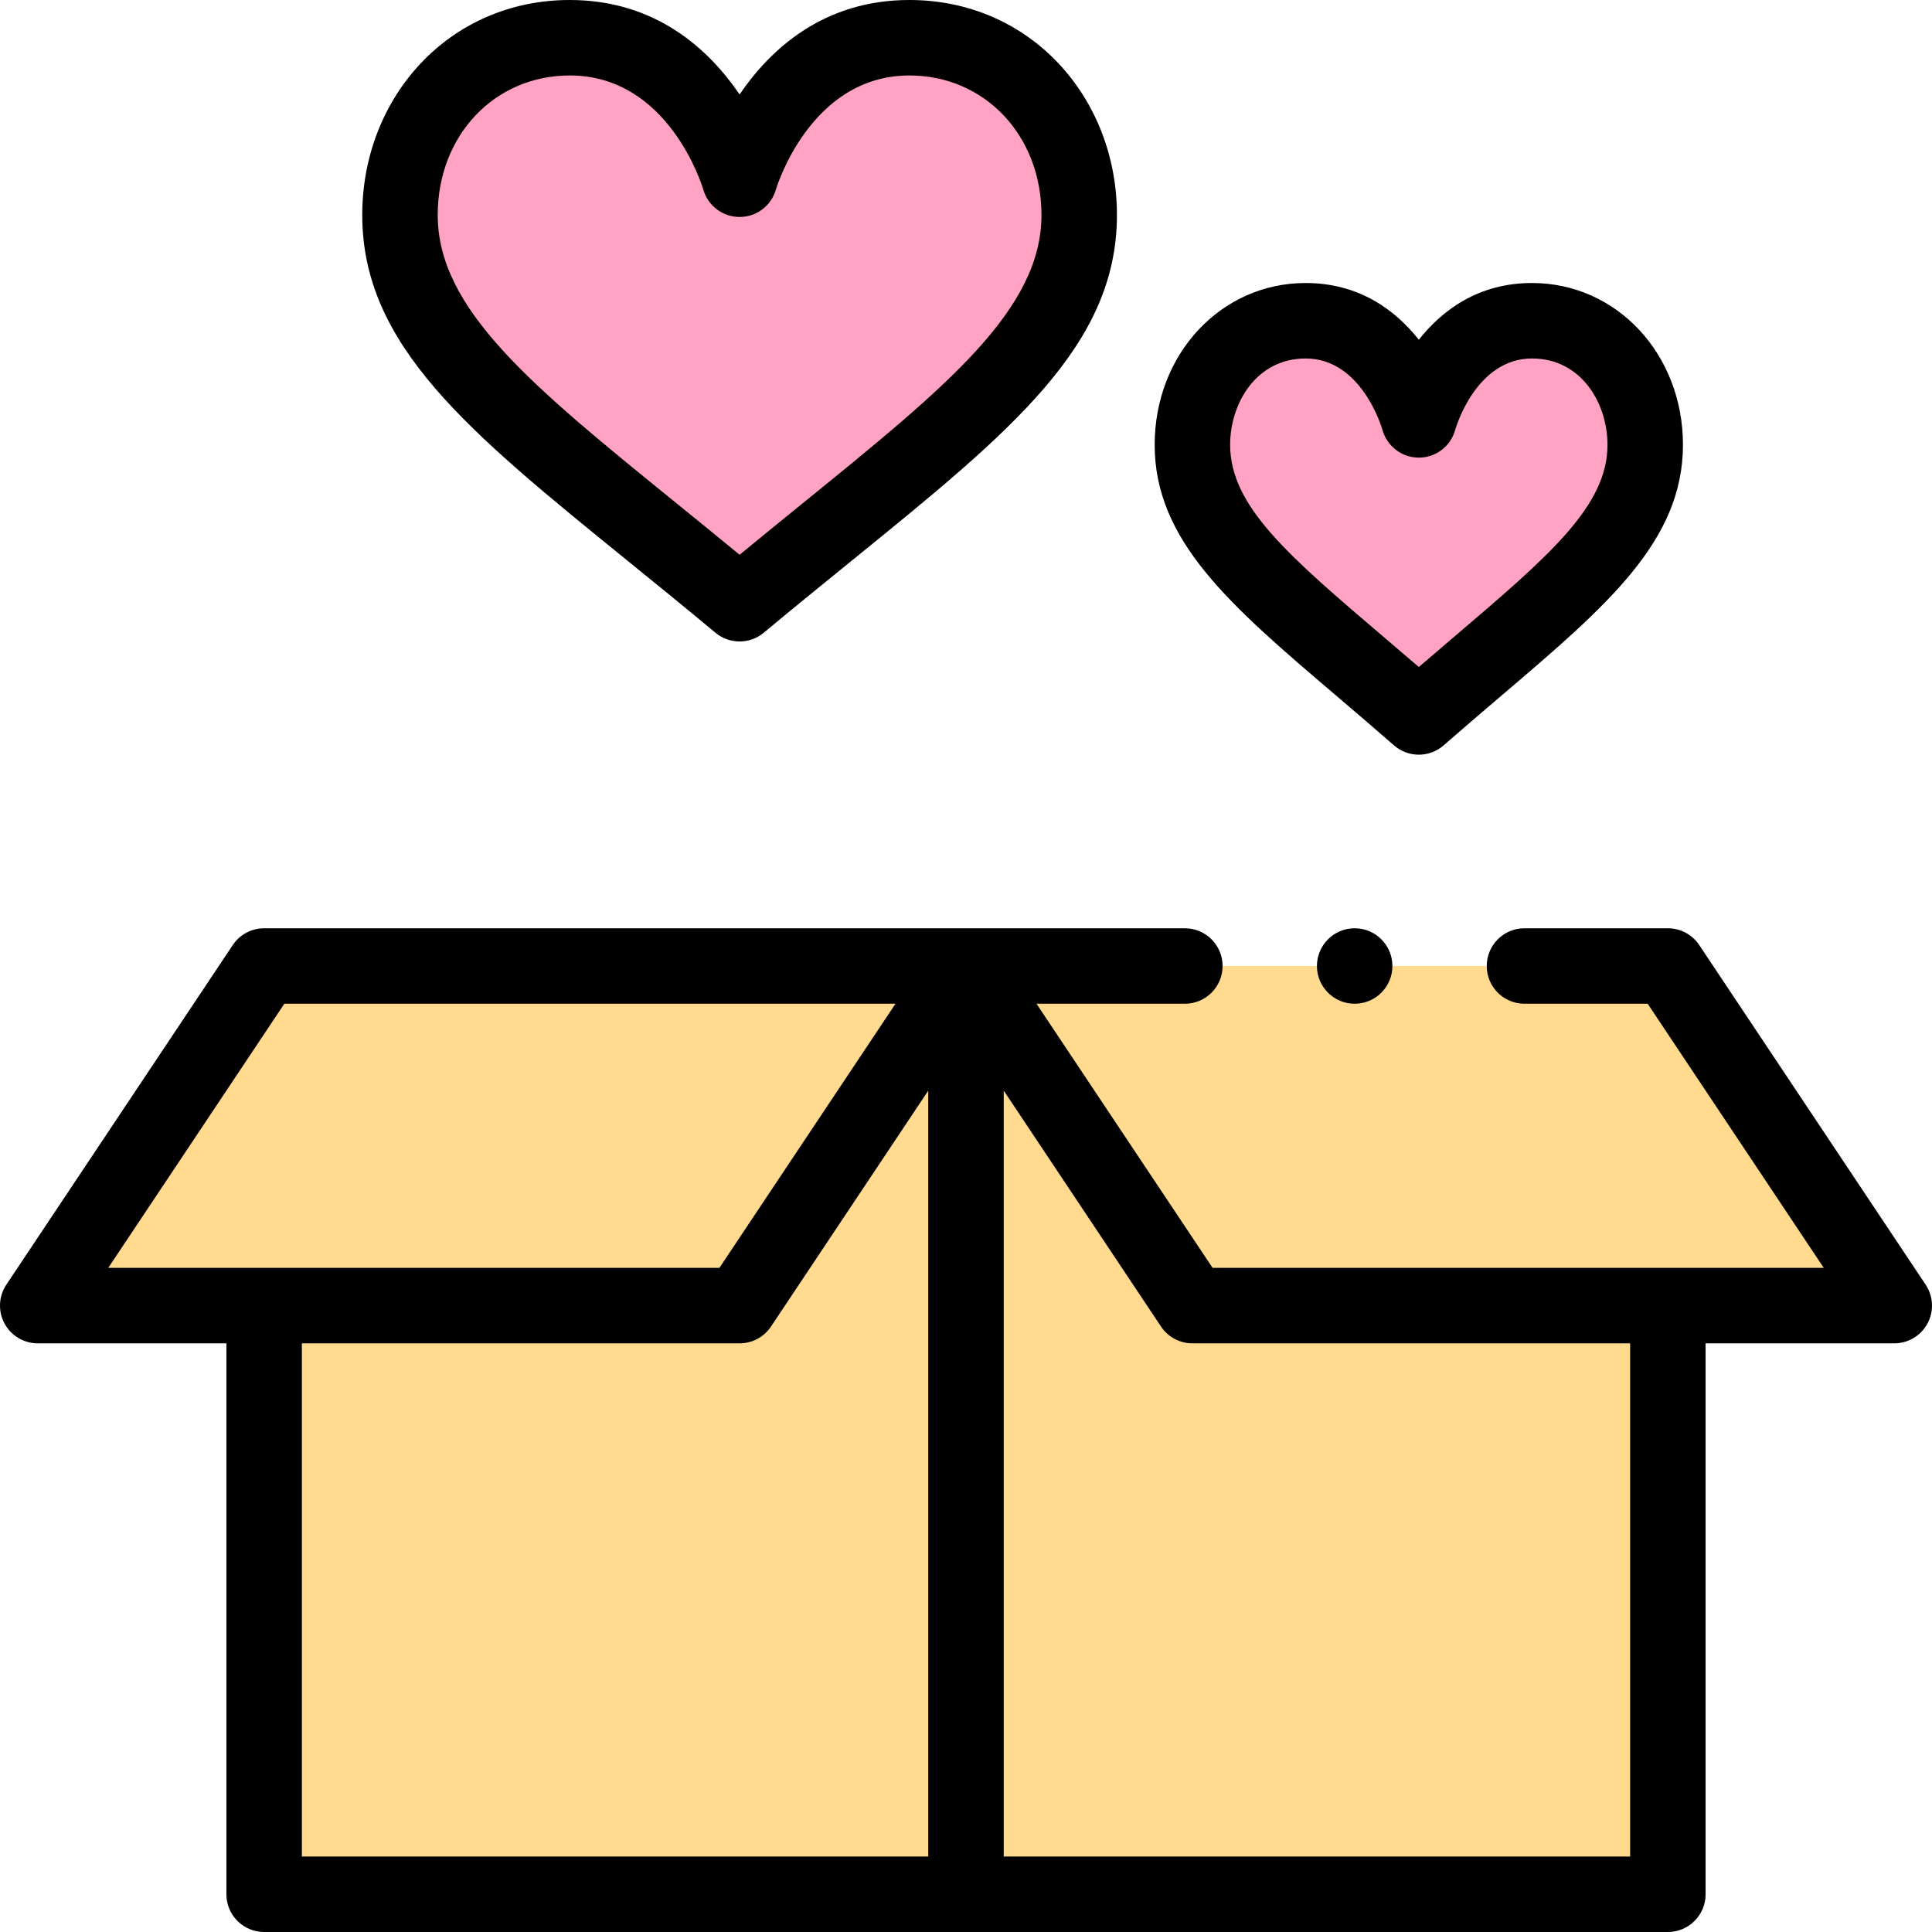
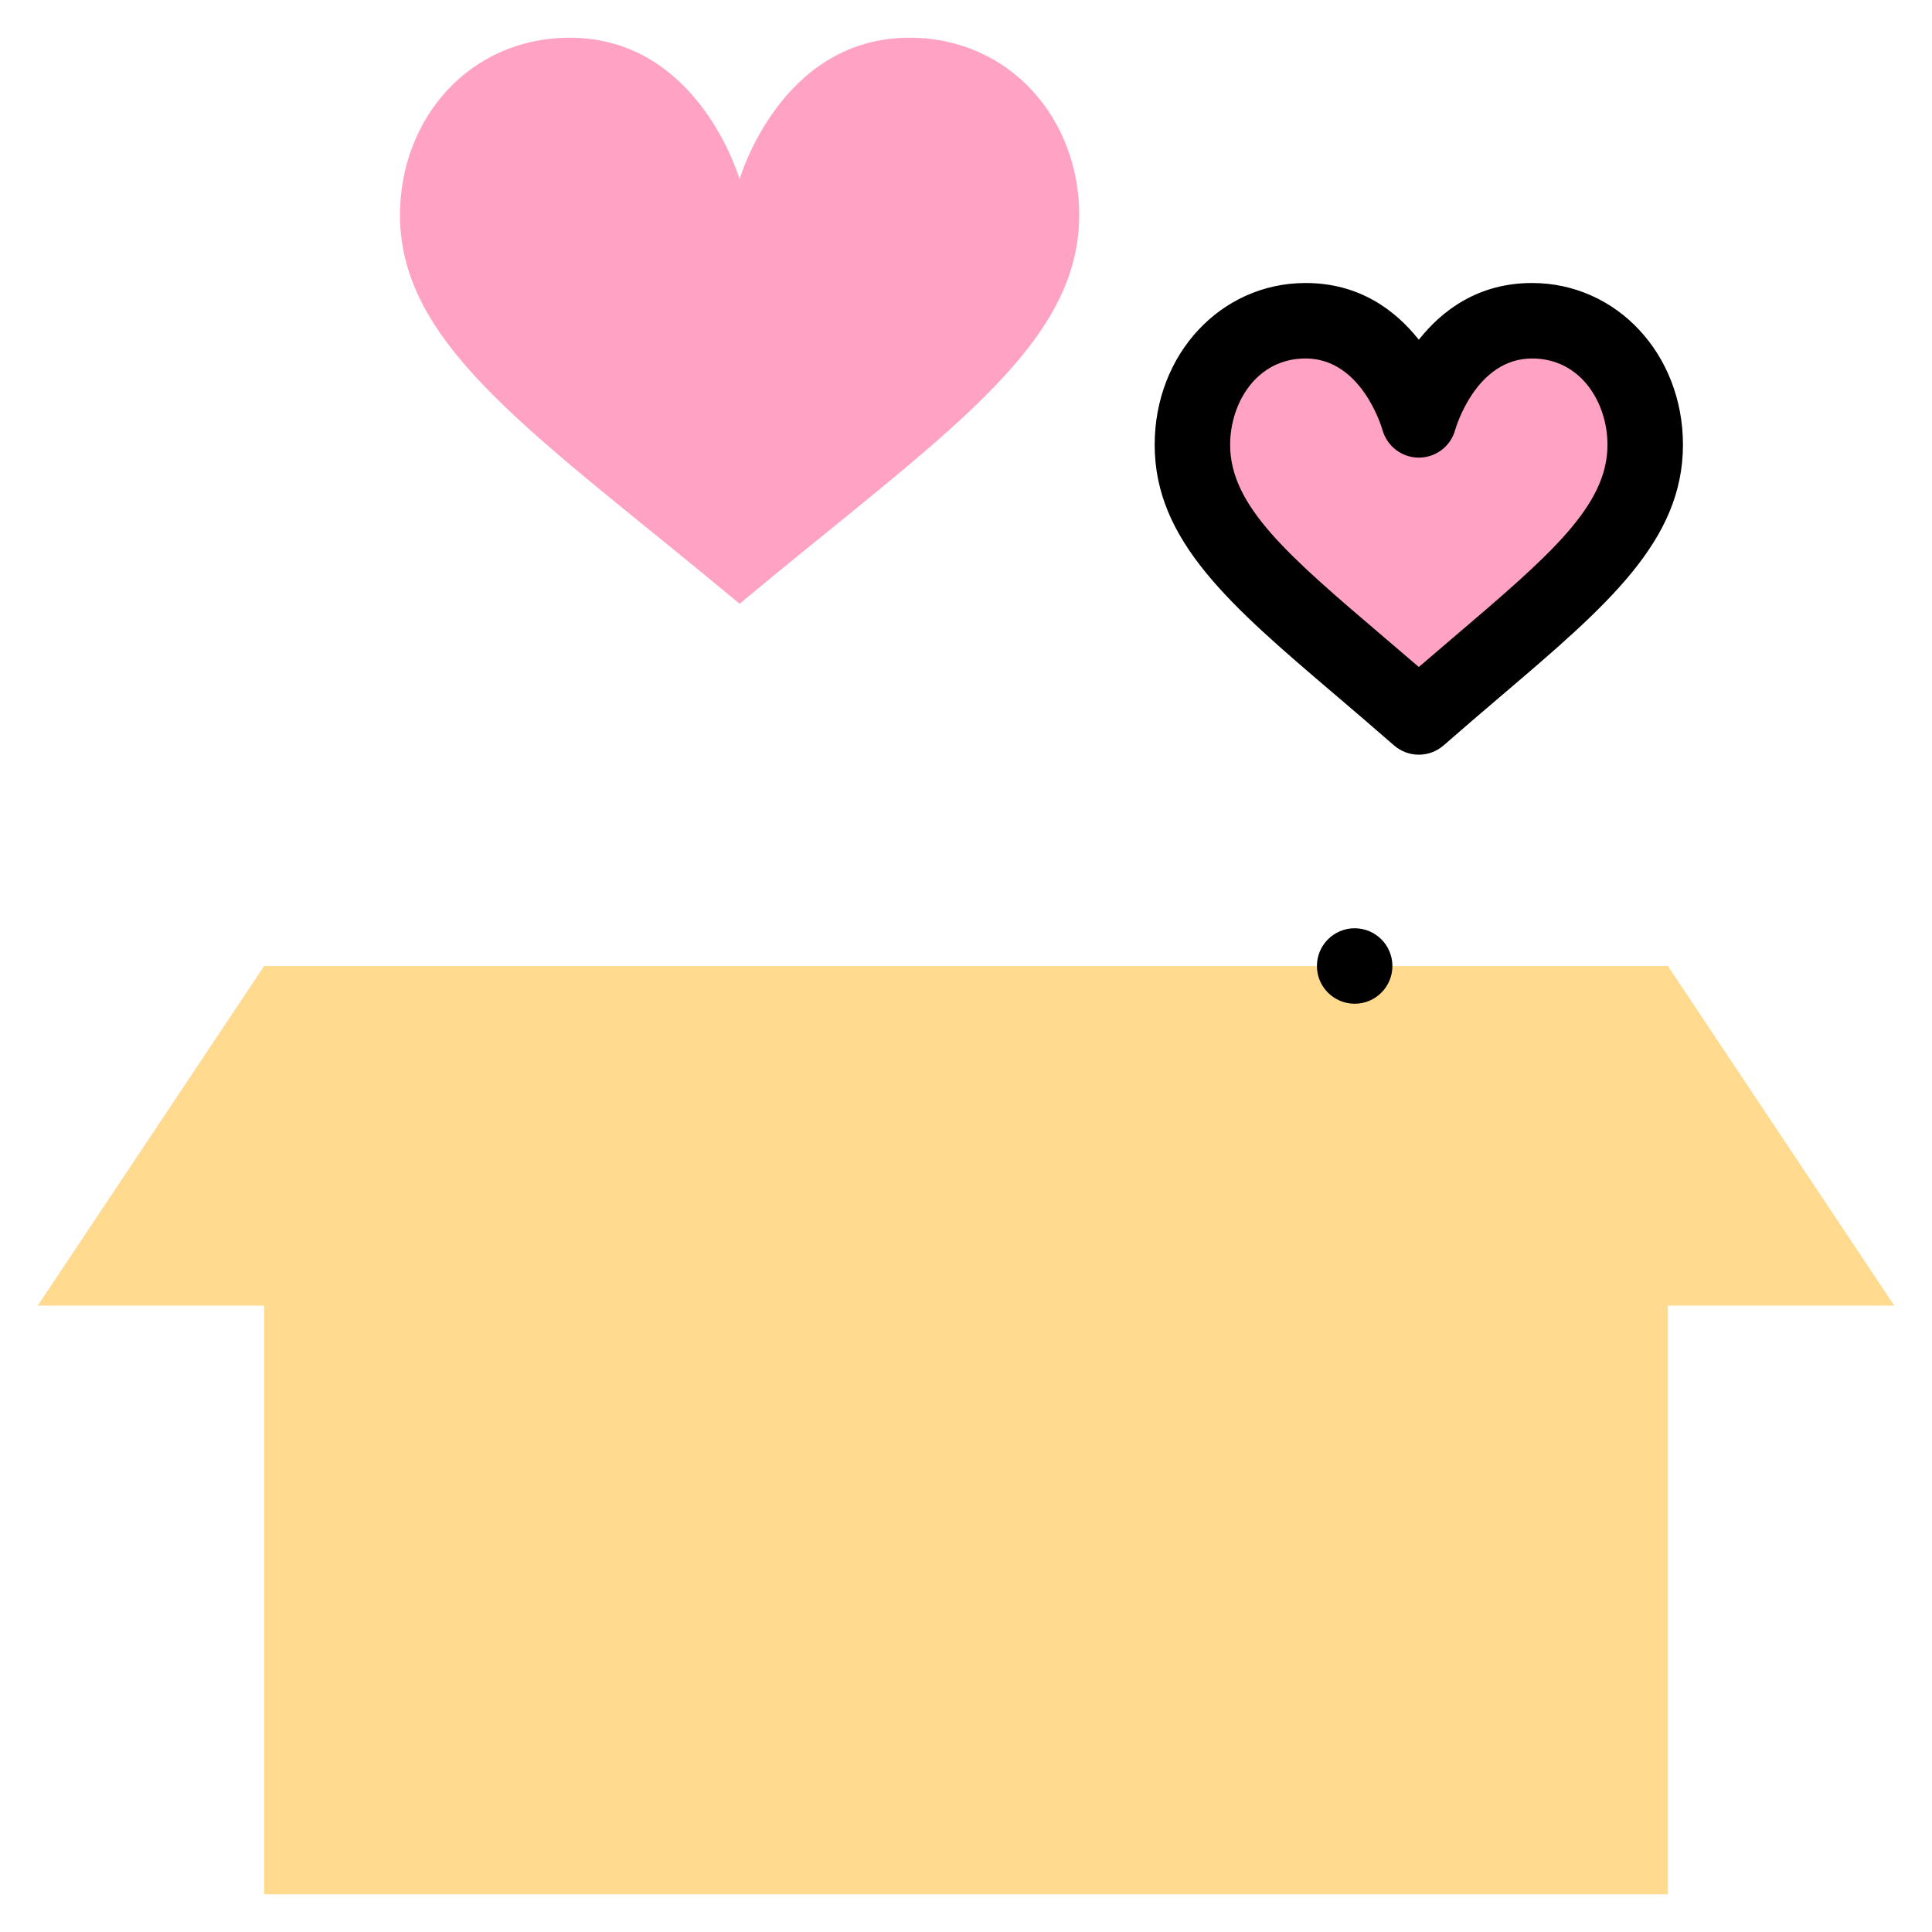
<svg xmlns="http://www.w3.org/2000/svg" id="Capa_1" height="512" viewBox="0 0 512 512" width="512">
  <g>
    <g>
      <path d="m406 85c17.76 0 30 15.05 30 32.88 0 24.66-24.42 40.98-60 72.12-35.58-31.14-60-47.46-60-72.12 0-17.83 12.24-32.88 30-32.88 22.8 0 30 26.25 30 26.25s7.2-26.25 30-26.25z" fill="#ffa2c3" />
      <path d="m241 10c26.64 0 45 21.5 45 46.97 0 35.23-36.62 58.55-90 103.03-53.38-44.48-90-67.8-90-103.03 0-25.47 18.36-46.97 45-46.97 34.2 0 45 37.5 45 37.5s10.8-37.5 45-37.5z" fill="#ffa2c3" />
      <path d="m442 256c-10.495 0-361.511 0-372 0l-60 90h60v156h372v-156h60z" fill="#ffda8f" />
    </g>
    <g>
-       <path d="m1.183 350.719c1.74 3.251 5.129 5.281 8.817 5.281h50v146c0 5.522 4.477 10 10 10h372c5.523 0 10-4.478 10-10v-146h50c3.688 0 7.077-2.03 8.817-5.281 1.74-3.252 1.549-7.197-.497-10.266l-60-90c-1.854-2.782-4.977-4.453-8.32-4.453h-38c-5.523 0-10 4.477-10 10s4.477 10 10 10h32.648l46.667 70h-161.963l-46.667-70h39.315c5.523 0 10-4.477 10-10s-4.477-10-10-10c-11.42 0-232.948 0-244 0-3.344 0-6.466 1.671-8.32 4.453l-60 90c-2.046 3.069-2.237 7.014-.497 10.266zm78.817 5.281h116c3.344 0 6.466-1.671 8.32-4.453l41.68-62.52v202.973h-166zm227.68-4.453c1.854 2.782 4.977 4.453 8.32 4.453h116v136h-166v-202.973zm-232.328-85.547h161.963l-46.667 70h-161.963z" />
-       <path d="m196 25.03c-8.168-12.004-22.269-25.03-45-25.03-32.045 0-55 25.825-55 56.97 0 34.579 27.985 57.29 70.347 91.666 7.423 6.023 15.098 12.252 23.252 19.046 1.854 1.545 4.127 2.317 6.401 2.317s4.547-.772 6.401-2.317c8.154-6.794 15.829-13.023 23.252-19.046 42.362-34.376 70.347-57.087 70.347-91.666 0-31.17-22.979-56.97-55-56.97-22.731 0-36.831 13.026-45 25.03zm80 31.94c0 25.052-25.042 45.375-62.949 76.136-5.509 4.47-11.156 9.053-17.051 13.909-5.895-4.855-11.542-9.438-17.051-13.909-37.906-30.761-62.949-51.083-62.949-76.136 0-21.076 15.047-36.97 35-36.97 26.107 0 35.034 29.068 35.391 30.268 1.233 4.283 5.152 7.232 9.609 7.232s8.376-2.95 9.609-7.232c.088-.303 9.022-30.268 35.391-30.268 19.953 0 35 15.894 35 36.97z" />
-       <path d="m376 200c2.351 0 4.701-.825 6.586-2.475 5.432-4.754 10.552-9.117 15.502-13.336 27.815-23.705 47.912-40.831 47.912-66.309 0-24.045-17.57-42.88-40-42.88-14.274 0-23.844 7.259-30 15.034-6.156-7.775-15.725-15.034-30-15.034-22.43 0-40 18.835-40 42.88 0 25.478 20.097 42.604 47.912 66.309 4.951 4.219 10.07 8.582 15.502 13.336 1.885 1.65 4.236 2.475 6.586 2.475zm-50-82.12c0-11.092 7.009-22.88 20-22.88 14.74 0 20.121 18.078 20.369 18.94 1.206 4.32 5.136 7.335 9.624 7.335 4.504 0 8.445-2.985 9.637-7.329.221-.773 5.591-18.946 20.37-18.946 12.991 0 20 11.788 20 22.88 0 16.244-15.389 29.359-40.884 51.086-2.965 2.527-5.991 5.105-9.116 7.795-3.125-2.69-6.15-5.268-9.116-7.795-25.495-21.727-40.884-34.842-40.884-51.086z" />
+       <path d="m376 200c2.351 0 4.701-.825 6.586-2.475 5.432-4.754 10.552-9.117 15.502-13.336 27.815-23.705 47.912-40.831 47.912-66.309 0-24.045-17.57-42.88-40-42.88-14.274 0-23.844 7.259-30 15.034-6.156-7.775-15.725-15.034-30-15.034-22.43 0-40 18.835-40 42.88 0 25.478 20.097 42.604 47.912 66.309 4.951 4.219 10.07 8.582 15.502 13.336 1.885 1.65 4.236 2.475 6.586 2.475m-50-82.12c0-11.092 7.009-22.88 20-22.88 14.74 0 20.121 18.078 20.369 18.94 1.206 4.32 5.136 7.335 9.624 7.335 4.504 0 8.445-2.985 9.637-7.329.221-.773 5.591-18.946 20.37-18.946 12.991 0 20 11.788 20 22.88 0 16.244-15.389 29.359-40.884 51.086-2.965 2.527-5.991 5.105-9.116 7.795-3.125-2.69-6.15-5.268-9.116-7.795-25.495-21.727-40.884-34.842-40.884-51.086z" />
      <circle cx="359" cy="256" r="10" />
    </g>
  </g>
</svg>